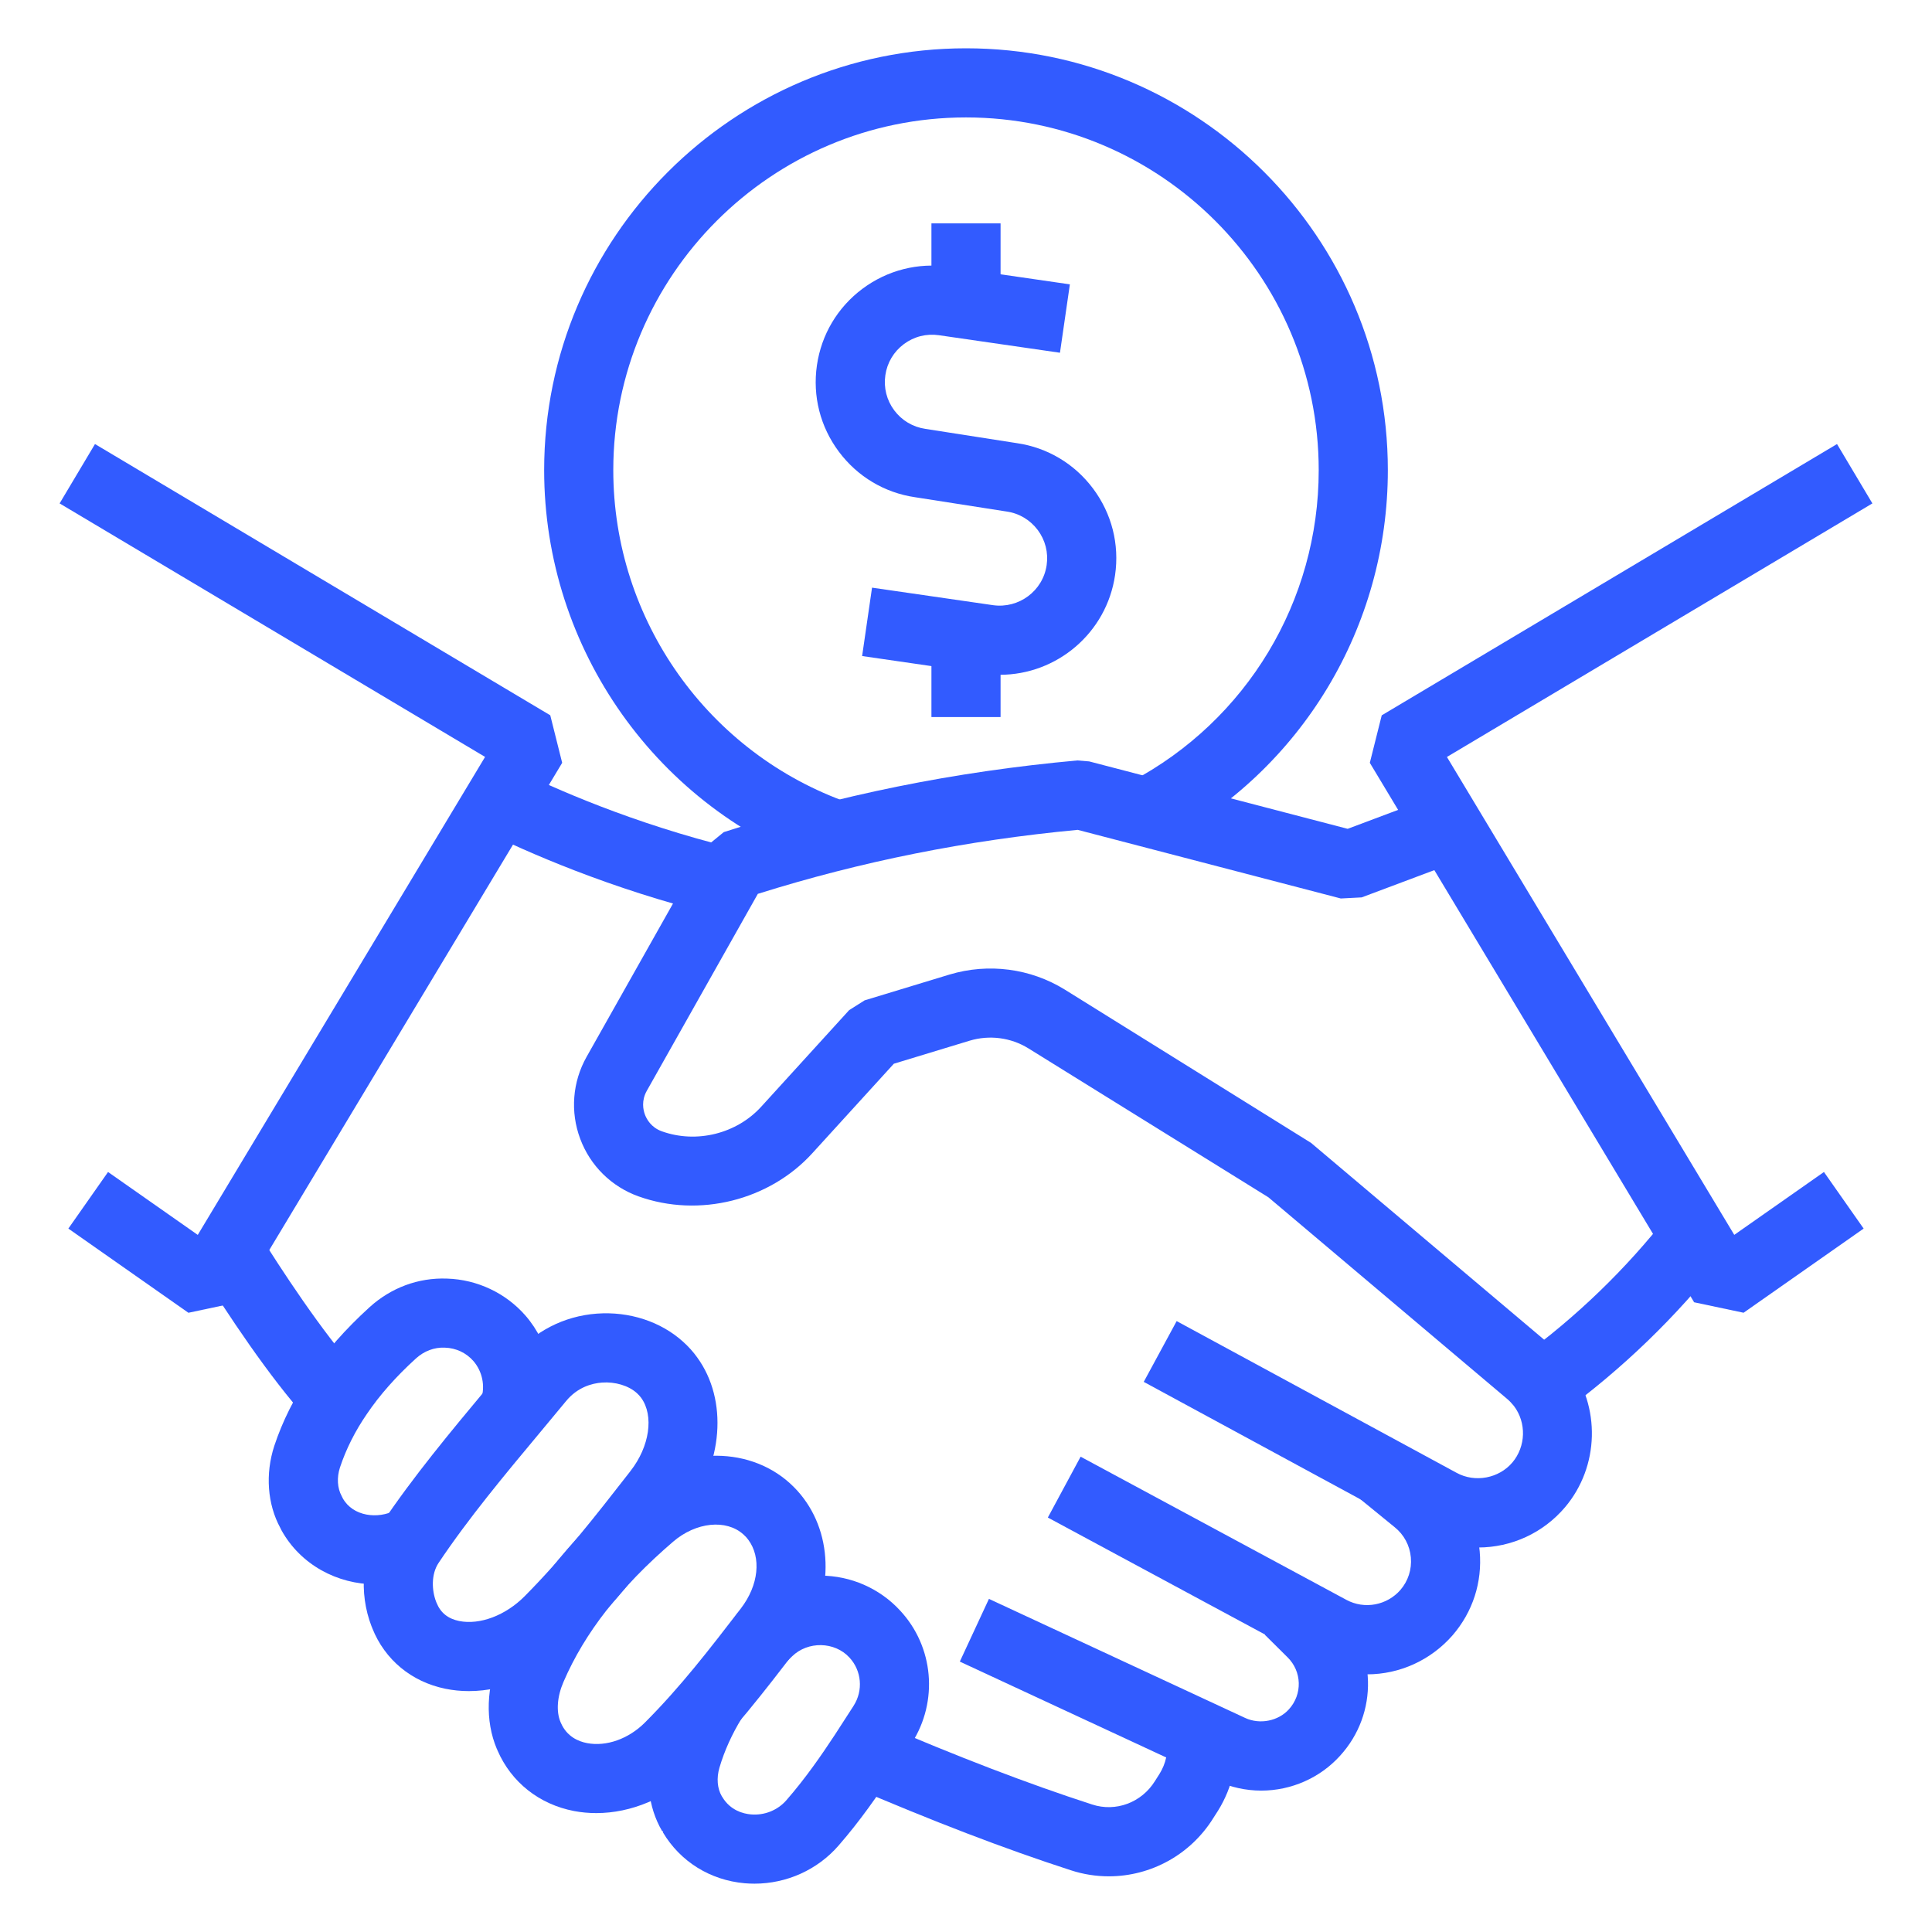
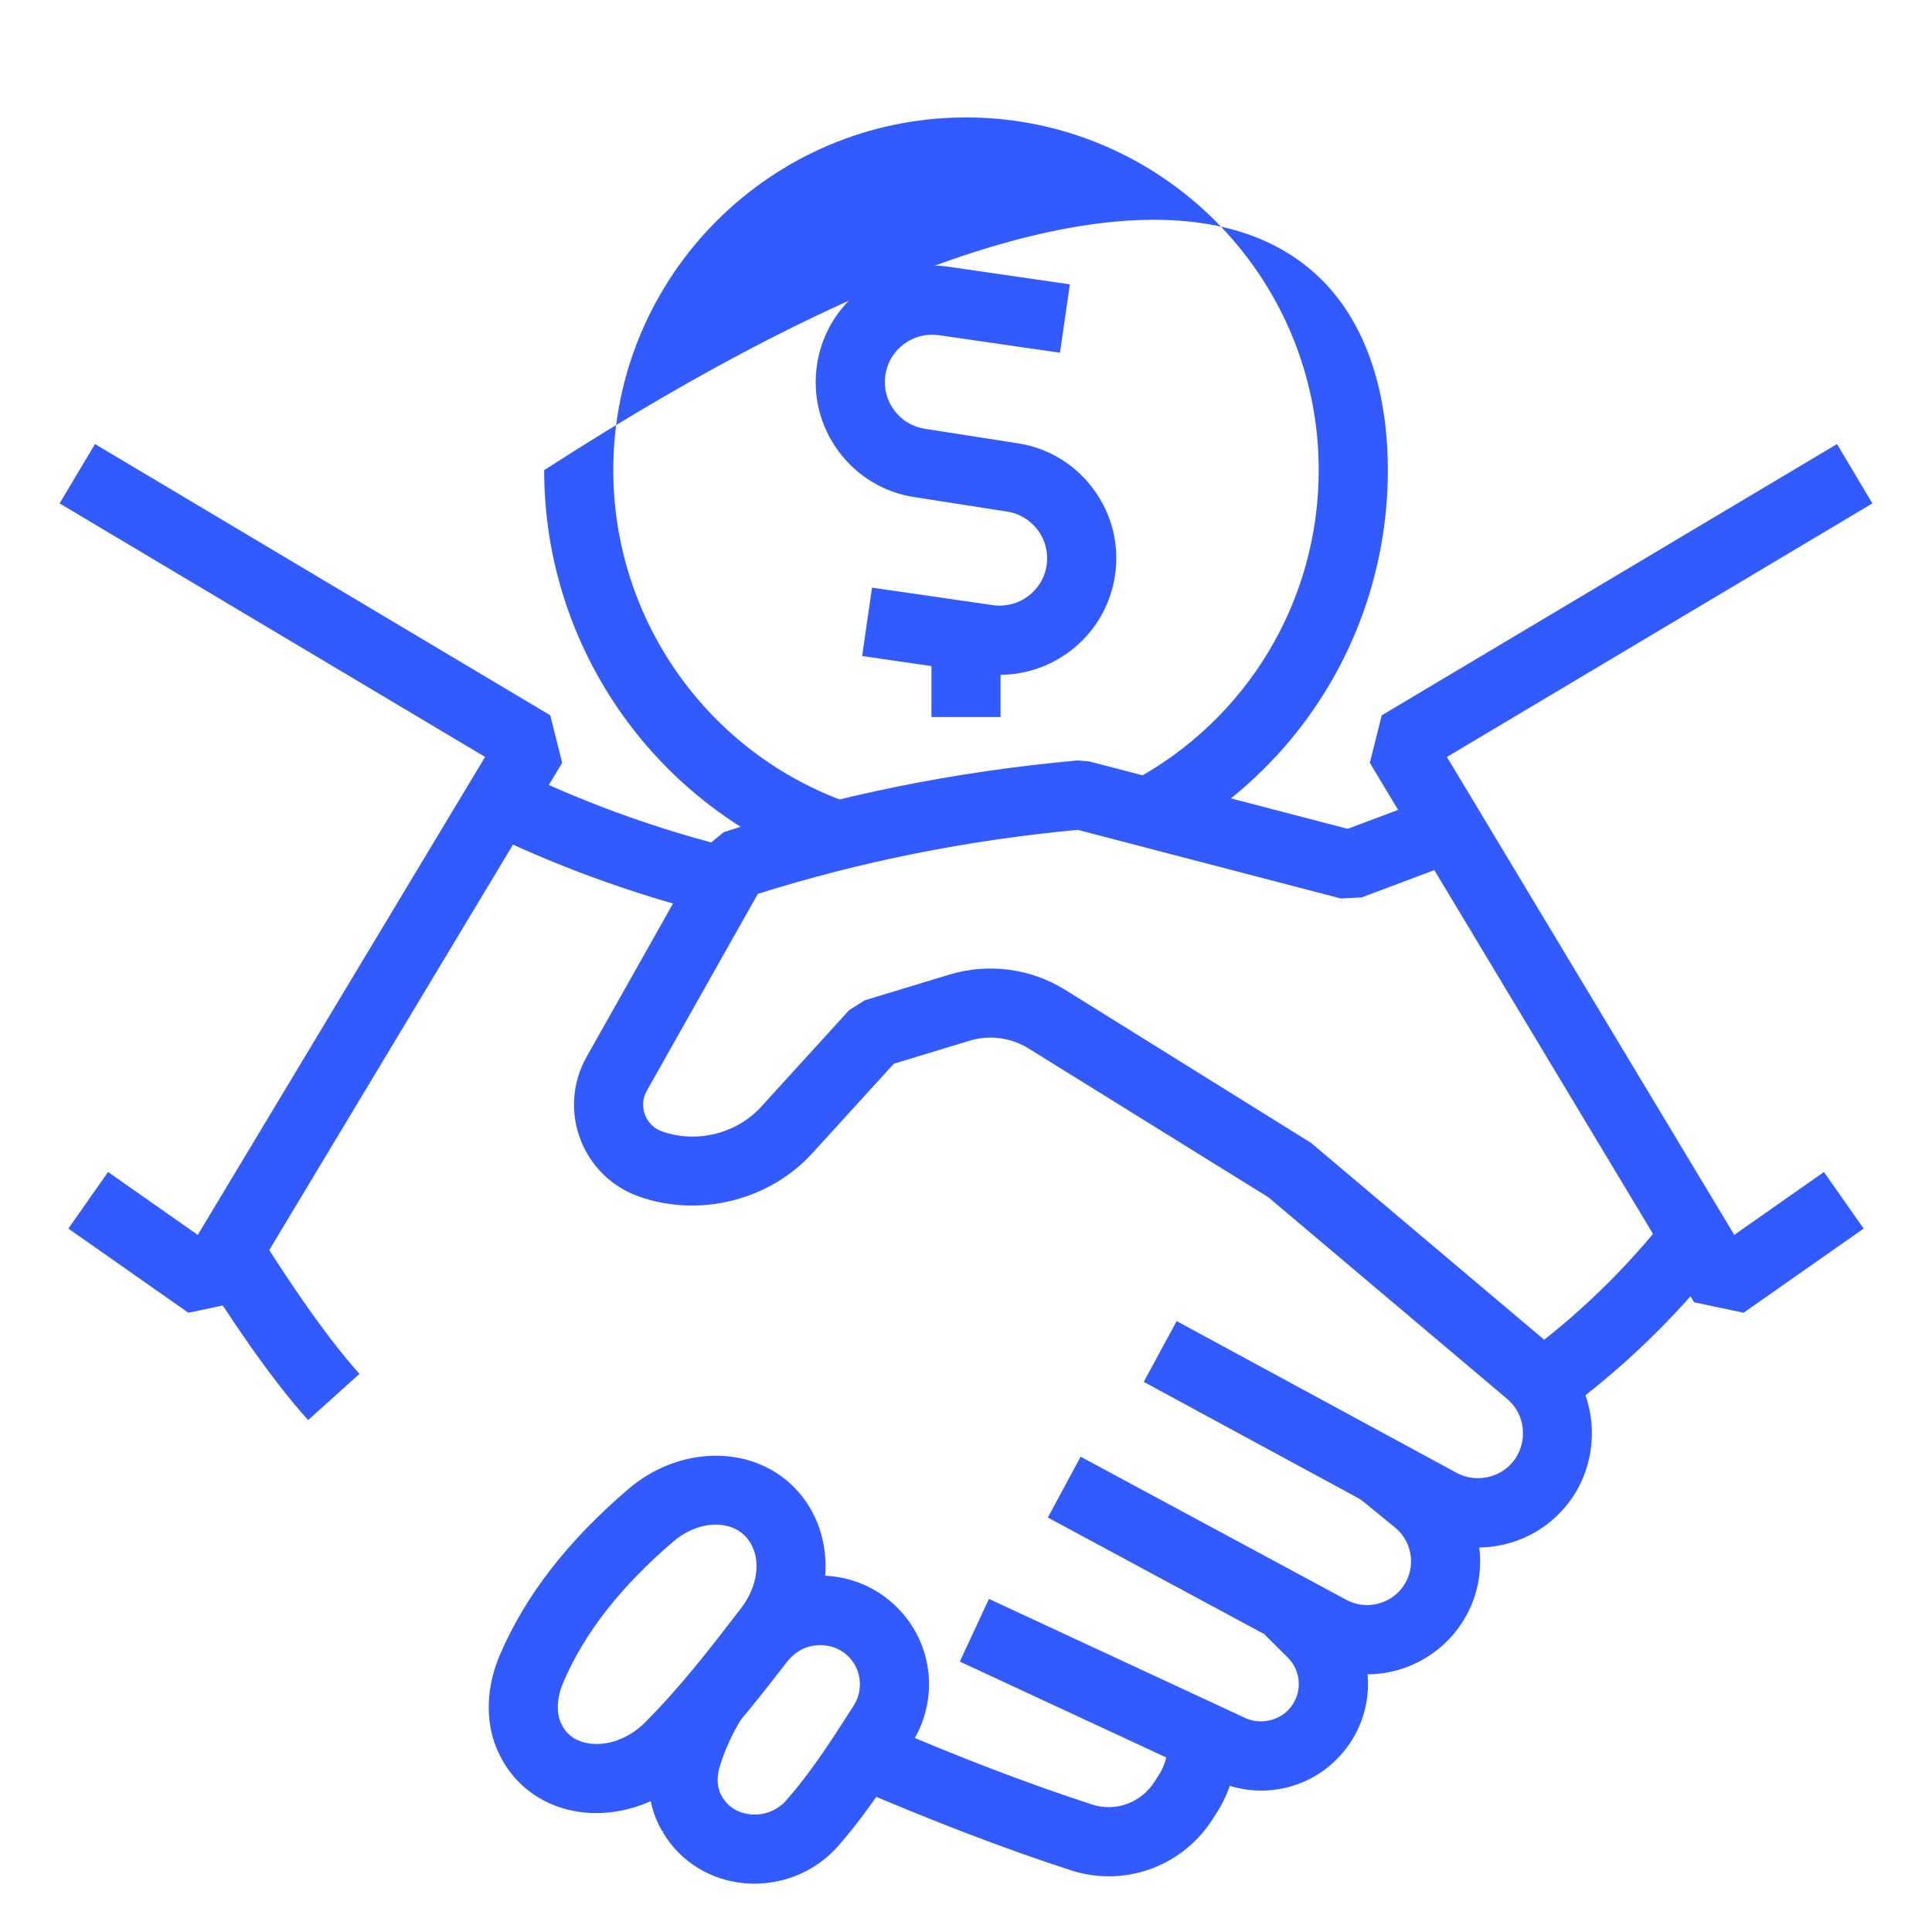
<svg xmlns="http://www.w3.org/2000/svg" width="55" height="55" viewBox="0 0 55 55" fill="none">
-   <path d="M23.532 24.719C18.723 23.039 15.491 18.483 15.491 13.384C15.491 6.762 20.878 1.375 27.5 1.375C34.122 1.375 39.509 6.762 39.509 13.384C39.509 17.843 37.061 21.907 33.121 23.991L32.201 22.252C35.495 20.509 37.541 17.111 37.541 13.384C37.541 7.847 33.037 3.343 27.5 3.343C21.963 3.343 17.459 7.847 17.459 13.384C17.459 17.648 20.16 21.457 24.181 22.862L23.532 24.719Z" fill="#325BFF" />
+   <path d="M23.532 24.719C18.723 23.039 15.491 18.483 15.491 13.384C34.122 1.375 39.509 6.762 39.509 13.384C39.509 17.843 37.061 21.907 33.121 23.991L32.201 22.252C35.495 20.509 37.541 17.111 37.541 13.384C37.541 7.847 33.037 3.343 27.5 3.343C21.963 3.343 17.459 7.847 17.459 13.384C17.459 17.648 20.16 21.457 24.181 22.862L23.532 24.719Z" fill="#325BFF" />
  <path d="M28.465 19.21C28.308 19.21 28.148 19.199 27.988 19.176L24.543 18.676L24.825 16.729L28.27 17.228C29.004 17.331 29.69 16.823 29.796 16.088C29.848 15.732 29.758 15.377 29.543 15.089C29.327 14.801 29.013 14.613 28.657 14.562L26.051 14.155C25.185 14.029 24.411 13.569 23.881 12.859C23.351 12.15 23.129 11.277 23.256 10.4C23.383 9.524 23.844 8.75 24.553 8.22C25.263 7.691 26.137 7.469 27.012 7.595L30.457 8.095L30.175 10.042L26.73 9.543C26.374 9.491 26.019 9.581 25.731 9.796C25.442 10.012 25.255 10.326 25.204 10.682C25.152 11.039 25.242 11.393 25.457 11.682C25.673 11.97 25.987 12.157 26.343 12.209L28.95 12.616C29.815 12.741 30.59 13.202 31.119 13.911C31.649 14.621 31.871 15.494 31.744 16.37C31.505 18.019 30.085 19.21 28.465 19.21Z" fill="#325BFF" />
-   <path d="M26.516 6.359H28.484V8.637H26.516V6.359Z" fill="#325BFF" />
  <path d="M26.516 18.172H28.484V20.413H26.516V18.172Z" fill="#325BFF" />
  <path d="M49.636 37.371L48.228 37.073L38.996 21.716L39.335 20.364L52.296 12.641L53.303 14.331L41.191 21.549L49.371 35.154L51.924 33.364L53.054 34.975L49.636 37.371Z" fill="#325BFF" />
  <path d="M5.364 37.372L1.946 34.975L3.076 33.364L5.63 35.155L13.809 21.548L1.697 14.331L2.704 12.641L15.665 20.363L16.004 21.716L6.772 37.073L5.364 37.372Z" fill="#325BFF" />
  <path d="M42.078 44.054C41.537 44.054 41 43.917 40.524 43.656L32.56 39.339L33.497 37.609L41.466 41.928C41.995 42.218 42.673 42.083 43.053 41.635C43.439 41.179 43.459 40.502 43.099 40.026C43.039 39.951 42.973 39.881 42.904 39.823L36.108 34.084L29.277 29.845C28.778 29.536 28.166 29.456 27.601 29.627L25.446 30.282L23.125 32.83C21.904 34.172 19.902 34.676 18.177 34.058C17.408 33.783 16.802 33.186 16.517 32.419C16.23 31.651 16.296 30.801 16.699 30.086L20.048 24.144L20.604 23.689C23.864 22.636 27.157 21.968 30.67 21.648L31.008 21.676L38.365 23.595L40.912 22.639L41.603 24.482L38.764 25.547L38.17 25.578L30.679 23.624C27.507 23.924 24.522 24.521 21.574 25.446L18.413 31.053C18.253 31.337 18.311 31.599 18.36 31.731C18.409 31.861 18.536 32.096 18.841 32.206C19.834 32.562 20.974 32.271 21.67 31.506L24.173 28.757L24.614 28.478L27.032 27.743C28.142 27.41 29.335 27.568 30.313 28.172L37.322 32.535L44.172 38.319C44.341 38.461 44.5 38.626 44.655 38.822C45.578 40.041 45.53 41.752 44.555 42.906C43.936 43.637 43.034 44.054 42.078 44.054Z" fill="#325BFF" />
  <path d="M44.464 40.228L43.303 38.639C44.884 37.485 46.289 36.127 47.481 34.603L49.031 35.816C47.727 37.482 46.191 38.967 44.464 40.228Z" fill="#325BFF" />
  <path d="M38.919 47.665C38.393 47.665 37.864 47.53 37.392 47.275L29.83 43.201L30.763 41.469L38.326 45.543C38.85 45.827 39.489 45.696 39.867 45.262C40.087 45.007 40.194 44.678 40.164 44.337C40.134 43.998 39.971 43.692 39.706 43.478L38.665 42.629L39.909 41.103L40.947 41.951C41.628 42.501 42.047 43.288 42.124 44.164C42.201 45.04 41.927 45.888 41.352 46.553C40.734 47.26 39.849 47.665 38.919 47.665Z" fill="#325BFF" />
  <path d="M35.903 50.975C35.469 50.975 35.028 50.878 34.626 50.694L27.324 47.302L28.153 45.517L35.451 48.908C35.87 49.1 36.392 48.993 36.691 48.662C37.082 48.234 37.065 47.585 36.654 47.18L36.007 46.538L37.392 45.141L38.037 45.78C39.203 46.929 39.252 48.778 38.146 49.986C37.578 50.613 36.76 50.975 35.903 50.975Z" fill="#325BFF" />
  <path d="M31.567 53.415C31.205 53.415 30.839 53.359 30.48 53.241C28.608 52.635 26.553 51.847 24.198 50.835L24.975 49.027C27.273 50.015 29.274 50.782 31.09 51.37C31.765 51.591 32.499 51.316 32.879 50.703L33.009 50.498C33.188 50.212 33.264 49.872 33.223 49.522L35.178 49.296C35.269 50.081 35.089 50.882 34.673 51.549L34.545 51.749C33.892 52.805 32.755 53.415 31.567 53.415Z" fill="#325BFF" />
  <path d="M20.405 26.055C17.335 25.3 14.936 24.227 13.78 23.654L14.653 21.891C15.737 22.428 17.987 23.434 20.875 24.145L20.405 26.055Z" fill="#325BFF" />
  <path d="M8.771 40.427C7.664 39.198 6.476 37.406 5.674 36.119L7.344 35.078C7.966 36.077 9.169 37.929 10.234 39.111L8.771 40.427Z" fill="#325BFF" />
-   <path d="M10.689 45.102C9.604 45.102 8.559 44.547 8.015 43.567L7.978 43.493C7.615 42.826 7.546 41.963 7.809 41.16C8.044 40.453 8.383 39.776 8.819 39.144C9.262 38.487 9.838 37.833 10.525 37.209C11.132 36.661 11.905 36.368 12.726 36.399C13.584 36.425 14.398 36.809 14.96 37.453C15.664 38.265 15.899 39.404 15.574 40.426L13.699 39.83C13.817 39.456 13.732 39.04 13.476 38.745C13.271 38.511 12.982 38.375 12.665 38.365C12.362 38.35 12.072 38.464 11.846 38.668C11.277 39.184 10.806 39.717 10.445 40.252C10.109 40.74 9.853 41.25 9.678 41.776C9.586 42.057 9.602 42.362 9.725 42.586L9.758 42.653C10.048 43.174 10.763 43.251 11.246 42.997L12.159 44.741C11.69 44.986 11.186 45.102 10.689 45.102Z" fill="#325BFF" />
  <path d="M21.48 53.624C21.387 53.624 21.293 53.62 21.198 53.612C20.215 53.524 19.367 52.996 18.872 52.164L18.881 52.158L18.856 52.121L18.848 52.125C18.449 51.443 18.356 50.584 18.592 49.768C18.786 49.114 19.073 48.479 19.445 47.874L21.12 48.907C20.839 49.364 20.623 49.84 20.481 50.322C20.395 50.616 20.419 50.914 20.547 51.133L20.564 51.159C20.794 51.545 21.17 51.634 21.373 51.652C21.759 51.687 22.139 51.535 22.389 51.246C22.936 50.619 23.392 49.956 23.765 49.389C23.929 49.137 24.095 48.879 24.262 48.62L24.302 48.557C24.578 48.124 24.529 47.56 24.181 47.186C23.758 46.727 22.997 46.717 22.551 47.151C22.488 47.21 22.448 47.25 22.409 47.293L20.959 45.962C21.036 45.878 21.114 45.801 21.198 45.724C21.765 45.17 22.539 44.855 23.356 44.855C24.218 44.855 25.045 45.218 25.625 45.85C26.58 46.875 26.719 48.426 25.959 49.618L25.918 49.683C25.749 49.946 25.579 50.21 25.41 50.468C24.998 51.093 24.495 51.825 23.874 52.537C23.275 53.229 22.395 53.624 21.48 53.624Z" fill="#325BFF" />
-   <path d="M13.348 48.142C13.121 48.142 12.897 48.12 12.678 48.075C11.713 47.877 10.956 47.25 10.599 46.353L10.582 46.306L10.58 46.307C10.201 45.328 10.306 44.212 10.852 43.396C11.761 42.038 12.833 40.753 13.87 39.509C14.113 39.218 14.356 38.927 14.595 38.636C15.196 37.907 16.047 37.466 16.992 37.396C17.911 37.329 18.807 37.619 19.446 38.196C19.6 38.335 19.732 38.481 19.848 38.643C20.731 39.86 20.59 41.688 19.502 43.084L19.466 43.13C18.508 44.361 17.516 45.633 16.332 46.828L16.331 46.828C15.495 47.669 14.4 48.142 13.348 48.142ZM12.416 45.599L12.427 45.626C12.541 45.911 12.752 46.082 13.072 46.147C13.66 46.264 14.39 45.99 14.935 45.442C16.036 44.331 16.949 43.161 17.914 41.922L17.95 41.875C18.494 41.178 18.621 40.302 18.253 39.794C18.217 39.745 18.178 39.702 18.128 39.657C17.893 39.445 17.511 39.331 17.137 39.359C16.852 39.38 16.442 39.489 16.114 39.887C15.872 40.181 15.627 40.475 15.381 40.77C14.377 41.974 13.338 43.218 12.487 44.491C12.268 44.818 12.293 45.282 12.415 45.597L12.416 45.599Z" fill="#325BFF" />
  <path d="M16.975 51.615C16.763 51.615 16.552 51.596 16.345 51.557C15.352 51.367 14.557 50.739 14.164 49.833L14.146 49.787L14.144 49.788C13.806 48.989 13.84 48.007 14.238 47.094C14.961 45.417 16.152 43.879 17.88 42.397C19.279 41.194 21.258 41.118 22.482 42.221C22.634 42.359 22.763 42.5 22.877 42.654C23.779 43.858 23.699 45.628 22.679 46.953C21.766 48.14 20.853 49.326 19.747 50.433L19.747 50.433C18.989 51.19 17.97 51.615 16.975 51.615ZM15.958 49.026L15.969 49.05C16.138 49.439 16.467 49.576 16.714 49.623C17.262 49.727 17.892 49.504 18.356 49.041C19.372 48.025 20.206 46.94 21.089 45.792C21.603 45.125 21.677 44.334 21.3 43.831C21.261 43.777 21.218 43.731 21.163 43.682C20.674 43.241 19.813 43.329 19.162 43.889C17.666 45.173 16.646 46.477 16.043 47.877C15.861 48.294 15.829 48.721 15.956 49.021L15.958 49.026Z" fill="#325BFF" />
</svg>